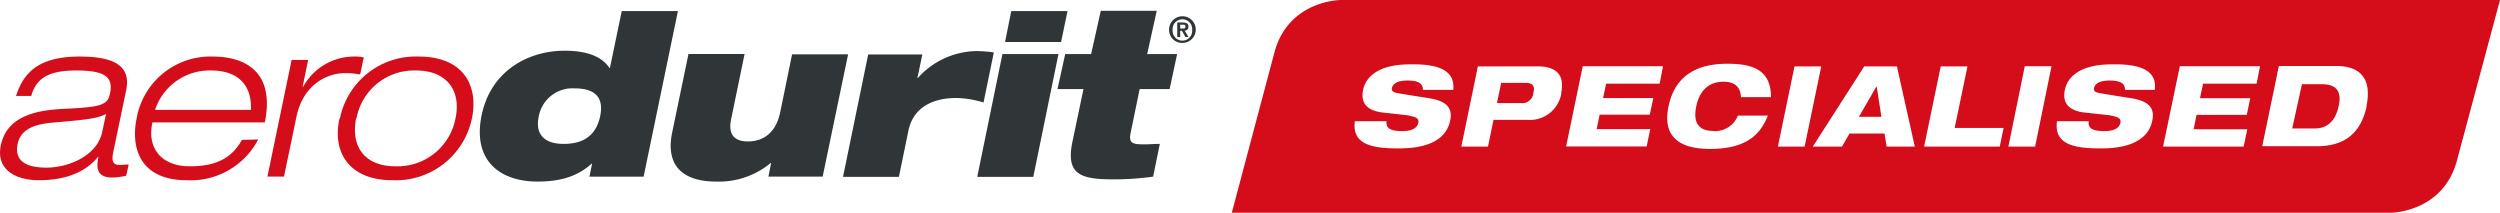
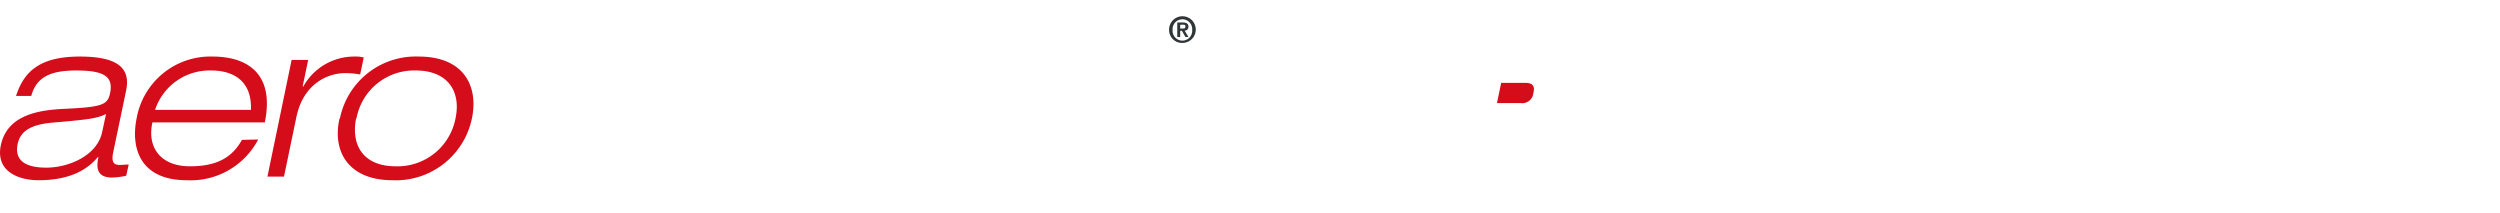
<svg xmlns="http://www.w3.org/2000/svg" viewBox="0 0 333.74 28.4">
  <defs>
    <style>.cls-1{fill:#303637;}.cls-2{fill:#d50c1a;}</style>
  </defs>
  <g id="Ebene_2" data-name="Ebene 2">
    <g id="Ebene_1-2" data-name="Ebene 1">
-       <path class="cls-1" d="M141.17,11.89h3.47l-1.41,6.73c-1,4.42.66,5.32,5.17,5.32a37.24,37.24,0,0,0,5.54-.36l.89-4.37c-.71,0-1.43.06-2,.06-1.61,0-2.21-.09-1.88-1.61l1.19-5.77h4l1-4.67h-4l1.28-5.78h-7.47l-1.29,5.78h-3.46Zm-7-6.28h7.48l.86-4.13H135Zm-3.71,18h7.48L141.3,7.22h-7.48Zm-17.92,0H120l1.26-6.13c.72-3.5,3.77-4.4,6.43-4.4a13.57,13.57,0,0,1,3.61.6L132.67,7a16.43,16.43,0,0,0-2.42-.18,10.7,10.7,0,0,0-7.72,3.59h-.06l.66-3.14H115.9Zm.68-16.36h-7.48l-1.58,7.72c-.51,2.48-2,3.91-4.31,3.91-1.79,0-2.69-.89-2.24-3l1.79-8.67H91.91L89.7,17.84c-.87,4.54,1.76,6.4,5.92,6.4a10.81,10.81,0,0,0,7.26-2.48h.06l-.36,1.82h7.24ZM80.12,15.51c-.5,2.36-2,3.7-4.87,3.7s-3.8-1.55-3.32-3.7a4.57,4.57,0,0,1,4.81-3.71c2.91,0,3.86,1.4,3.38,3.71m-1.43,8.07h7.23L90.5,1.48H83l-1.58,7.6h-.06c-1-1.53-3-2.31-6-2.31-4.81,0-9.9,2.67-11.09,8.74s2.63,8.73,7.47,8.73c3.35,0,5.53-.84,7.24-2.39h.06Z" />
      <path class="cls-2" d="M47.59,15.8a7.82,7.82,0,0,1,7.93-6.39c4.15,0,6.07,2.69,5.29,6.39a7.88,7.88,0,0,1-8,6.4c-4.19,0-6-2.69-5.27-6.4m-2.21,0c-1,4.34,1.11,8.26,7.09,8.26A10.37,10.37,0,0,0,63,15.8c.9-4.33-1.1-8.25-7.11-8.25A10.33,10.33,0,0,0,45.38,15.8M35.7,23.58h2.21l1.65-7.92c.9-4.43,4.15-5.9,6.52-5.9a10.94,10.94,0,0,1,2,.18l.48-2.27a4.65,4.65,0,0,0-1.29-.12,7.76,7.76,0,0,0-6.78,4H40.4L41.14,8H38.93Zm-15-8.91a7.66,7.66,0,0,1,7.5-5.26c3,0,5.45,1.43,5.3,5.26Zm11.6,4C31,21,29,22.2,25.35,22.2c-4,0-5.74-2.63-5-5.86h15c1.43-7-2.93-8.79-6.94-8.79A10,10,0,0,0,18.24,15.8c-.78,3.8.32,8.26,6.72,8.26a10.18,10.18,0,0,0,9.51-5.44ZM13.65,17.57c-.63,3.2-4.48,4.81-7.47,4.81-2.4,0-4.31-.71-3.83-3.14.39-1.88,2-2.63,4.66-2.87,4.52-.39,6-.54,7.15-1.16ZM4.17,12.81c.69-2.51,2.54-3.4,6-3.4,3.68,0,5,.77,4.52,3.05-.33,1.52-1,1.82-5.89,2.06C5.4,14.67,1,15.21.11,19.39c-.72,3.5,2.36,4.67,5.05,4.67,5.05,0,7.06-2.1,7.92-3.11h.06c-.24,1.22-.39,2.75,1.83,2.75a9.73,9.73,0,0,0,1.88-.24l.33-1.5c-.39,0-.81.06-1.2.06-.86,0-1.13-.44-.86-1.73l1.7-8.13c.66-3-1-4.61-6.16-4.61-5.35,0-7.47,2-8.52,5.26Z" />
      <path class="cls-1" d="M156.07,4a1.78,1.78,0,1,1,1.78,1.73A1.72,1.72,0,0,1,156.07,4m.47,0a1.31,1.31,0,1,0,2.61,0,1.31,1.31,0,1,0-2.61,0m.62-1h.73c.48,0,.76.15.76.57a.49.49,0,0,1-.51.52l.52.85h-.41l-.47-.83h-.23v.83h-.39Zm.39.81h.33c.21,0,.37,0,.37-.27s-.22-.24-.38-.24h-.32Z" />
-       <polygon class="cls-2" points="250.5 11.54 248.16 15.59 251.16 15.59 250.53 11.54 250.5 11.54" />
      <path class="cls-2" d="M203.58,11.06H200.4l-.56,2.7H203a1.49,1.49,0,0,0,1.7-1.35C204.94,11.45,204.59,11.06,203.58,11.06Z" />
-       <path class="cls-2" d="M179,0s-7,0-8.87,7L164.44,28.4h154.7s7,0,8.86-7L333.74,0ZM194,12h-4.05c0-.74-.41-1.25-2.06-1.25-1.2,0-1.92.35-2.08,1-.08.35.15.57.66.66.88.17,3.51.57,4.54.74,1.92.36,3,1.15,2.57,3-.78,3.63-5.46,3.66-7,3.66-3.64,0-6.12-.64-5.71-3.63h4.23c-.08.81.27,1.32,2.13,1.32.91,0,1.92-.21,2.11-1.12.11-.59-.3-.77-1.5-1L184.4,15c-2.13-.32-2.75-1.44-2.43-3,.28-1.4,1.6-3.41,6.28-3.41C192.14,8.51,194.28,9.46,194,12Zm14.44.43A4.26,4.26,0,0,1,203.89,16h-4.51l-.74,3.57h-3.56l2.21-10.71h7.92C208.14,8.84,208.84,10.37,208.41,12.41Zm13.12-1.26h-7.15L214,13.09h6.71l-.47,2.22h-6.7l-.39,1.93h7.15l-.48,2.31H209.07l2.22-10.71H222Zm7.21,6.33A3.28,3.28,0,0,0,232,15.43h4c-.92,2.32-2.63,4.45-7.71,4.45-4.55,0-6.32-2-5.55-5.68S226,8.51,230.6,8.51c3.27,0,5.82.74,5.82,4.46h-4c-.07-.78-.3-2.06-2.34-2.06-2.23,0-3.28,1.52-3.64,3.29S226.41,17.48,228.74,17.48Zm8.57,2.07,2.22-10.71h3.57l-2.22,10.71Zm14.52,0-.28-1.74h-4.68l-1,1.74H242l6.87-10.71h4.36l2.39,10.71Zm15.1,0h-10.1l2.22-10.71h3.57l-1.71,8.22h6.53Zm4.72,0h-3.57L270.3,8.84h3.57Zm16-7.57h-4c0-.74-.41-1.25-2.06-1.25-1.2,0-1.92.35-2.08,1-.08.35.15.57.66.66.88.17,3.51.57,4.54.74,1.92.36,3,1.15,2.57,3-.78,3.63-5.46,3.66-7,3.66-3.64,0-6.12-.64-5.71-3.63h4.23c-.08.81.27,1.32,2.13,1.32.91,0,1.92-.21,2.11-1.12.11-.59-.3-.77-1.5-1L278.08,15c-2.13-.32-2.75-1.44-2.43-3,.28-1.4,1.6-3.41,6.28-3.41C285.82,8.51,288,9.46,287.65,12Zm13.57-.83h-7.15l-.41,1.94h6.71l-.47,2.22h-6.7l-.39,1.93H300l-.48,2.31H288.76L291,8.84H301.7Zm14.69,3c-.89,4.2-3.6,5.35-6.68,5.35H302l2.22-10.71h7.74C315.23,8.84,316.64,10.64,315.91,14.2Z" />
-       <path class="cls-2" d="M310,11.24h-2.7L306,17.15h3c2.05,0,2.89-1.48,3.21-3C312.64,12.19,311.87,11.24,310,11.24Z" />
    </g>
  </g>
</svg>